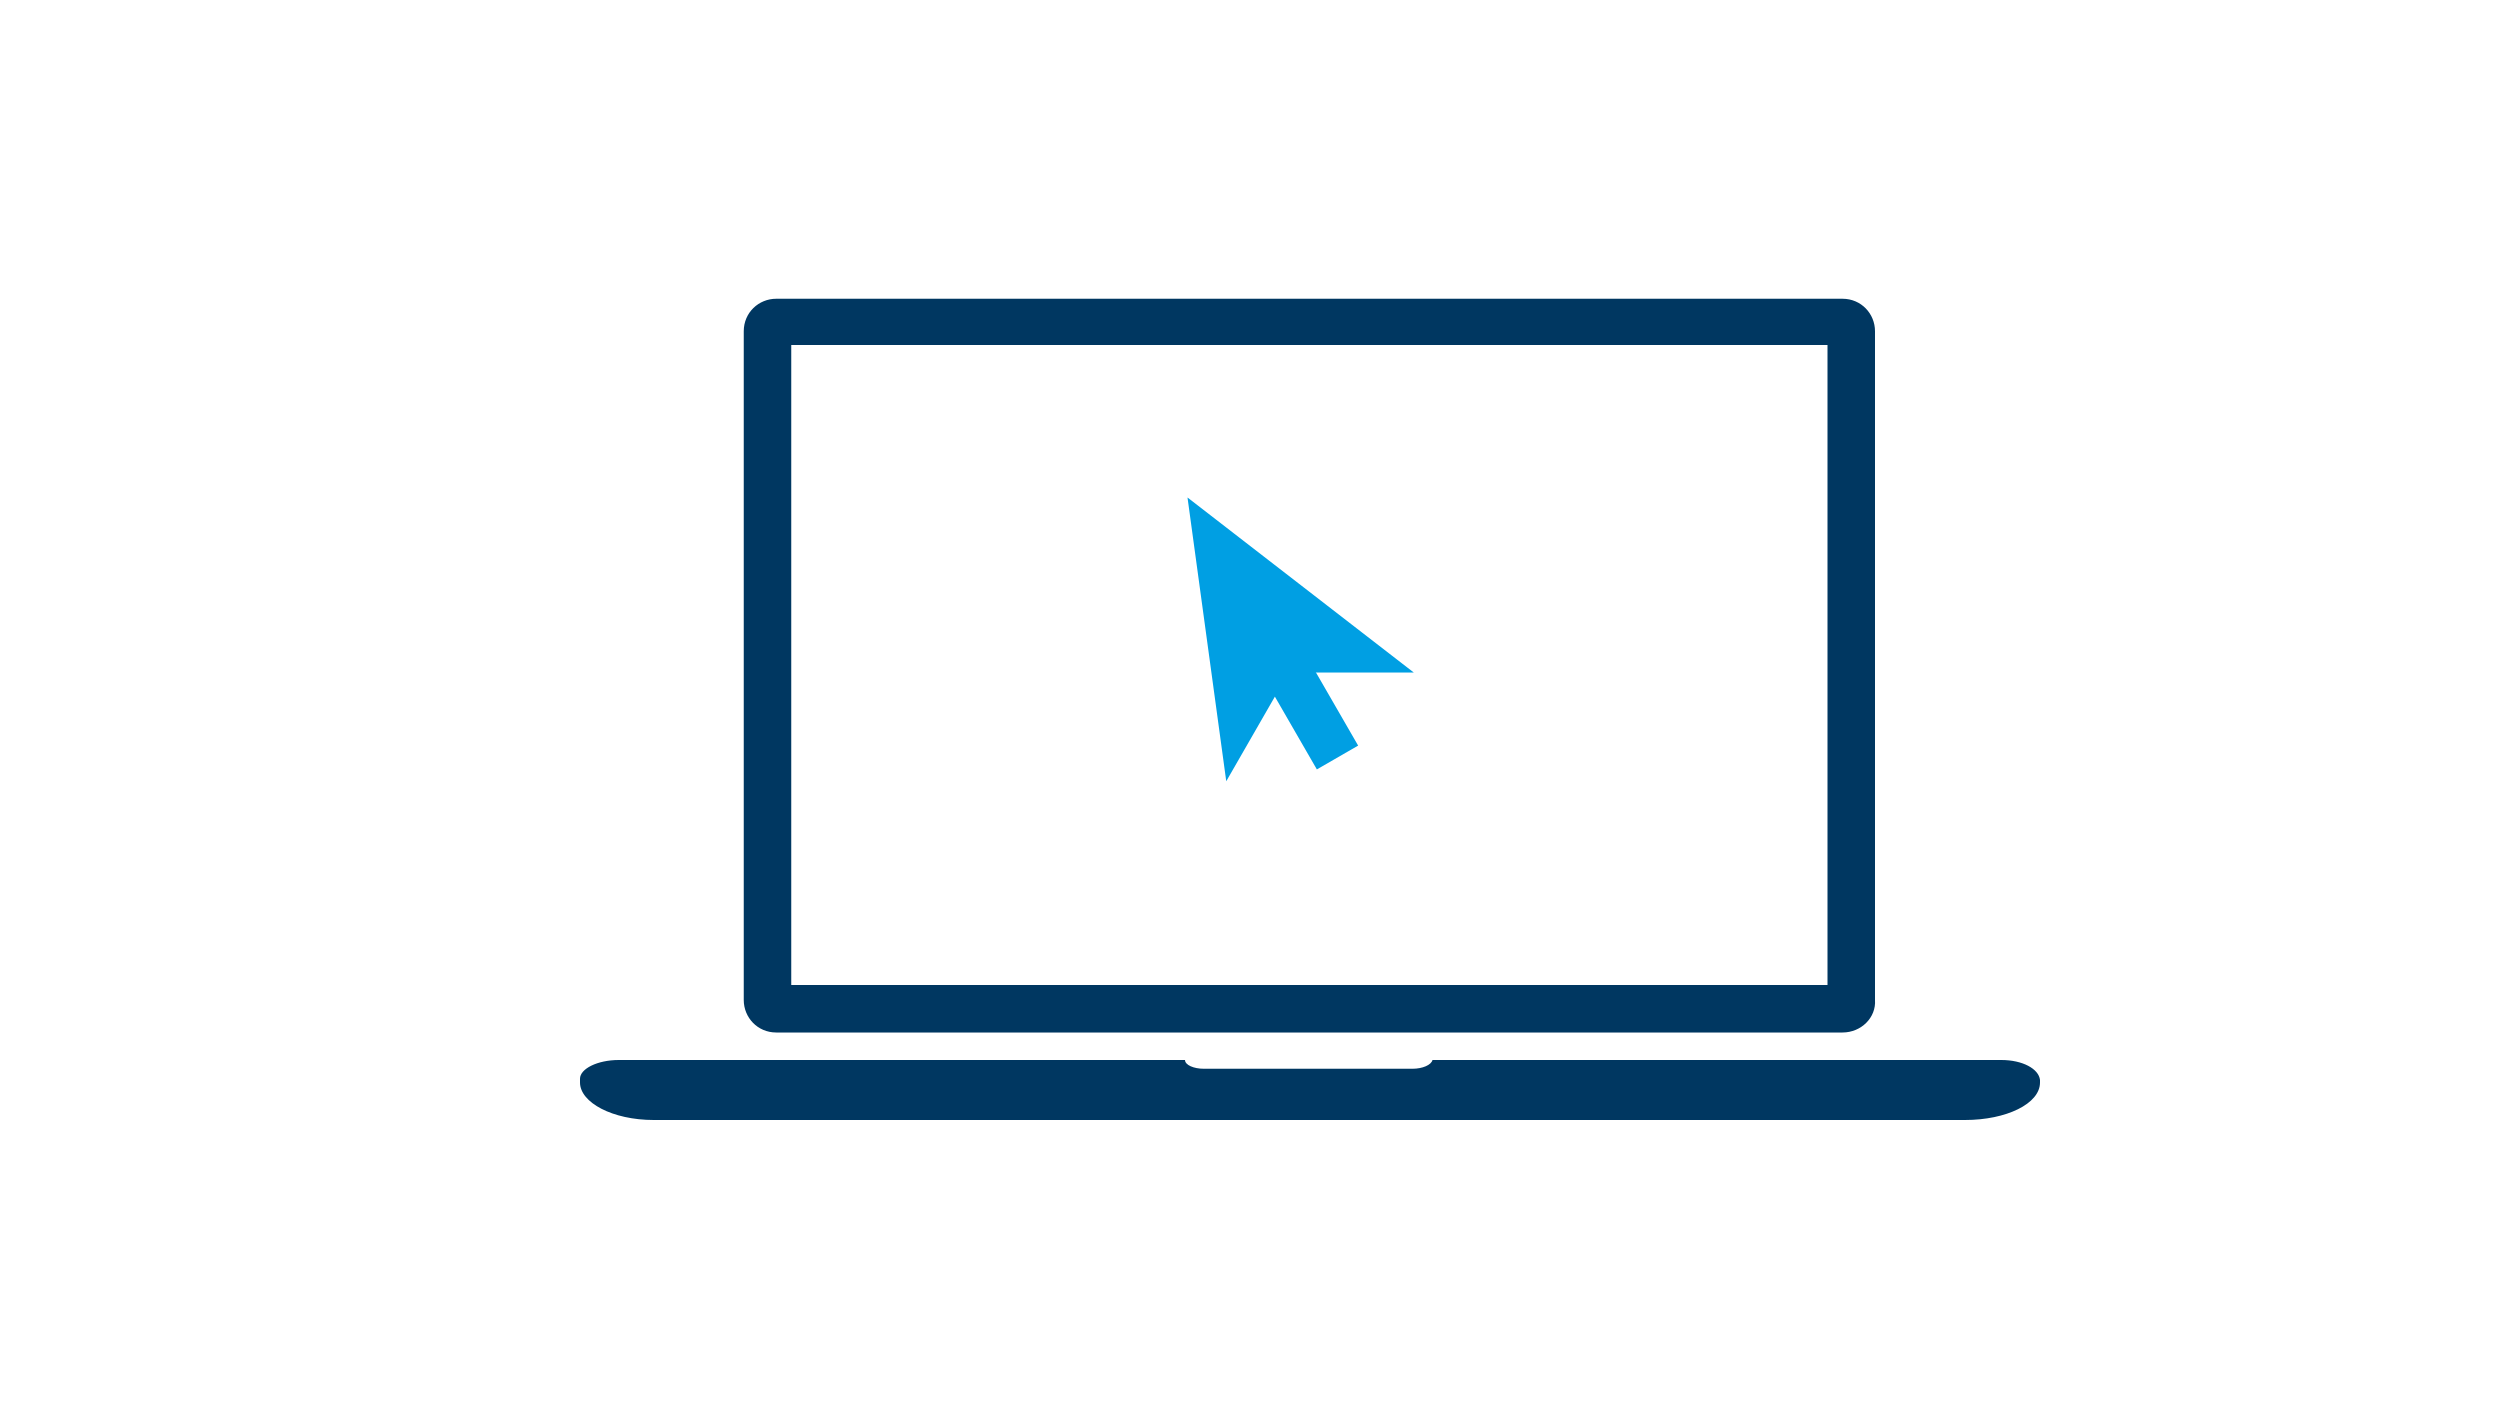
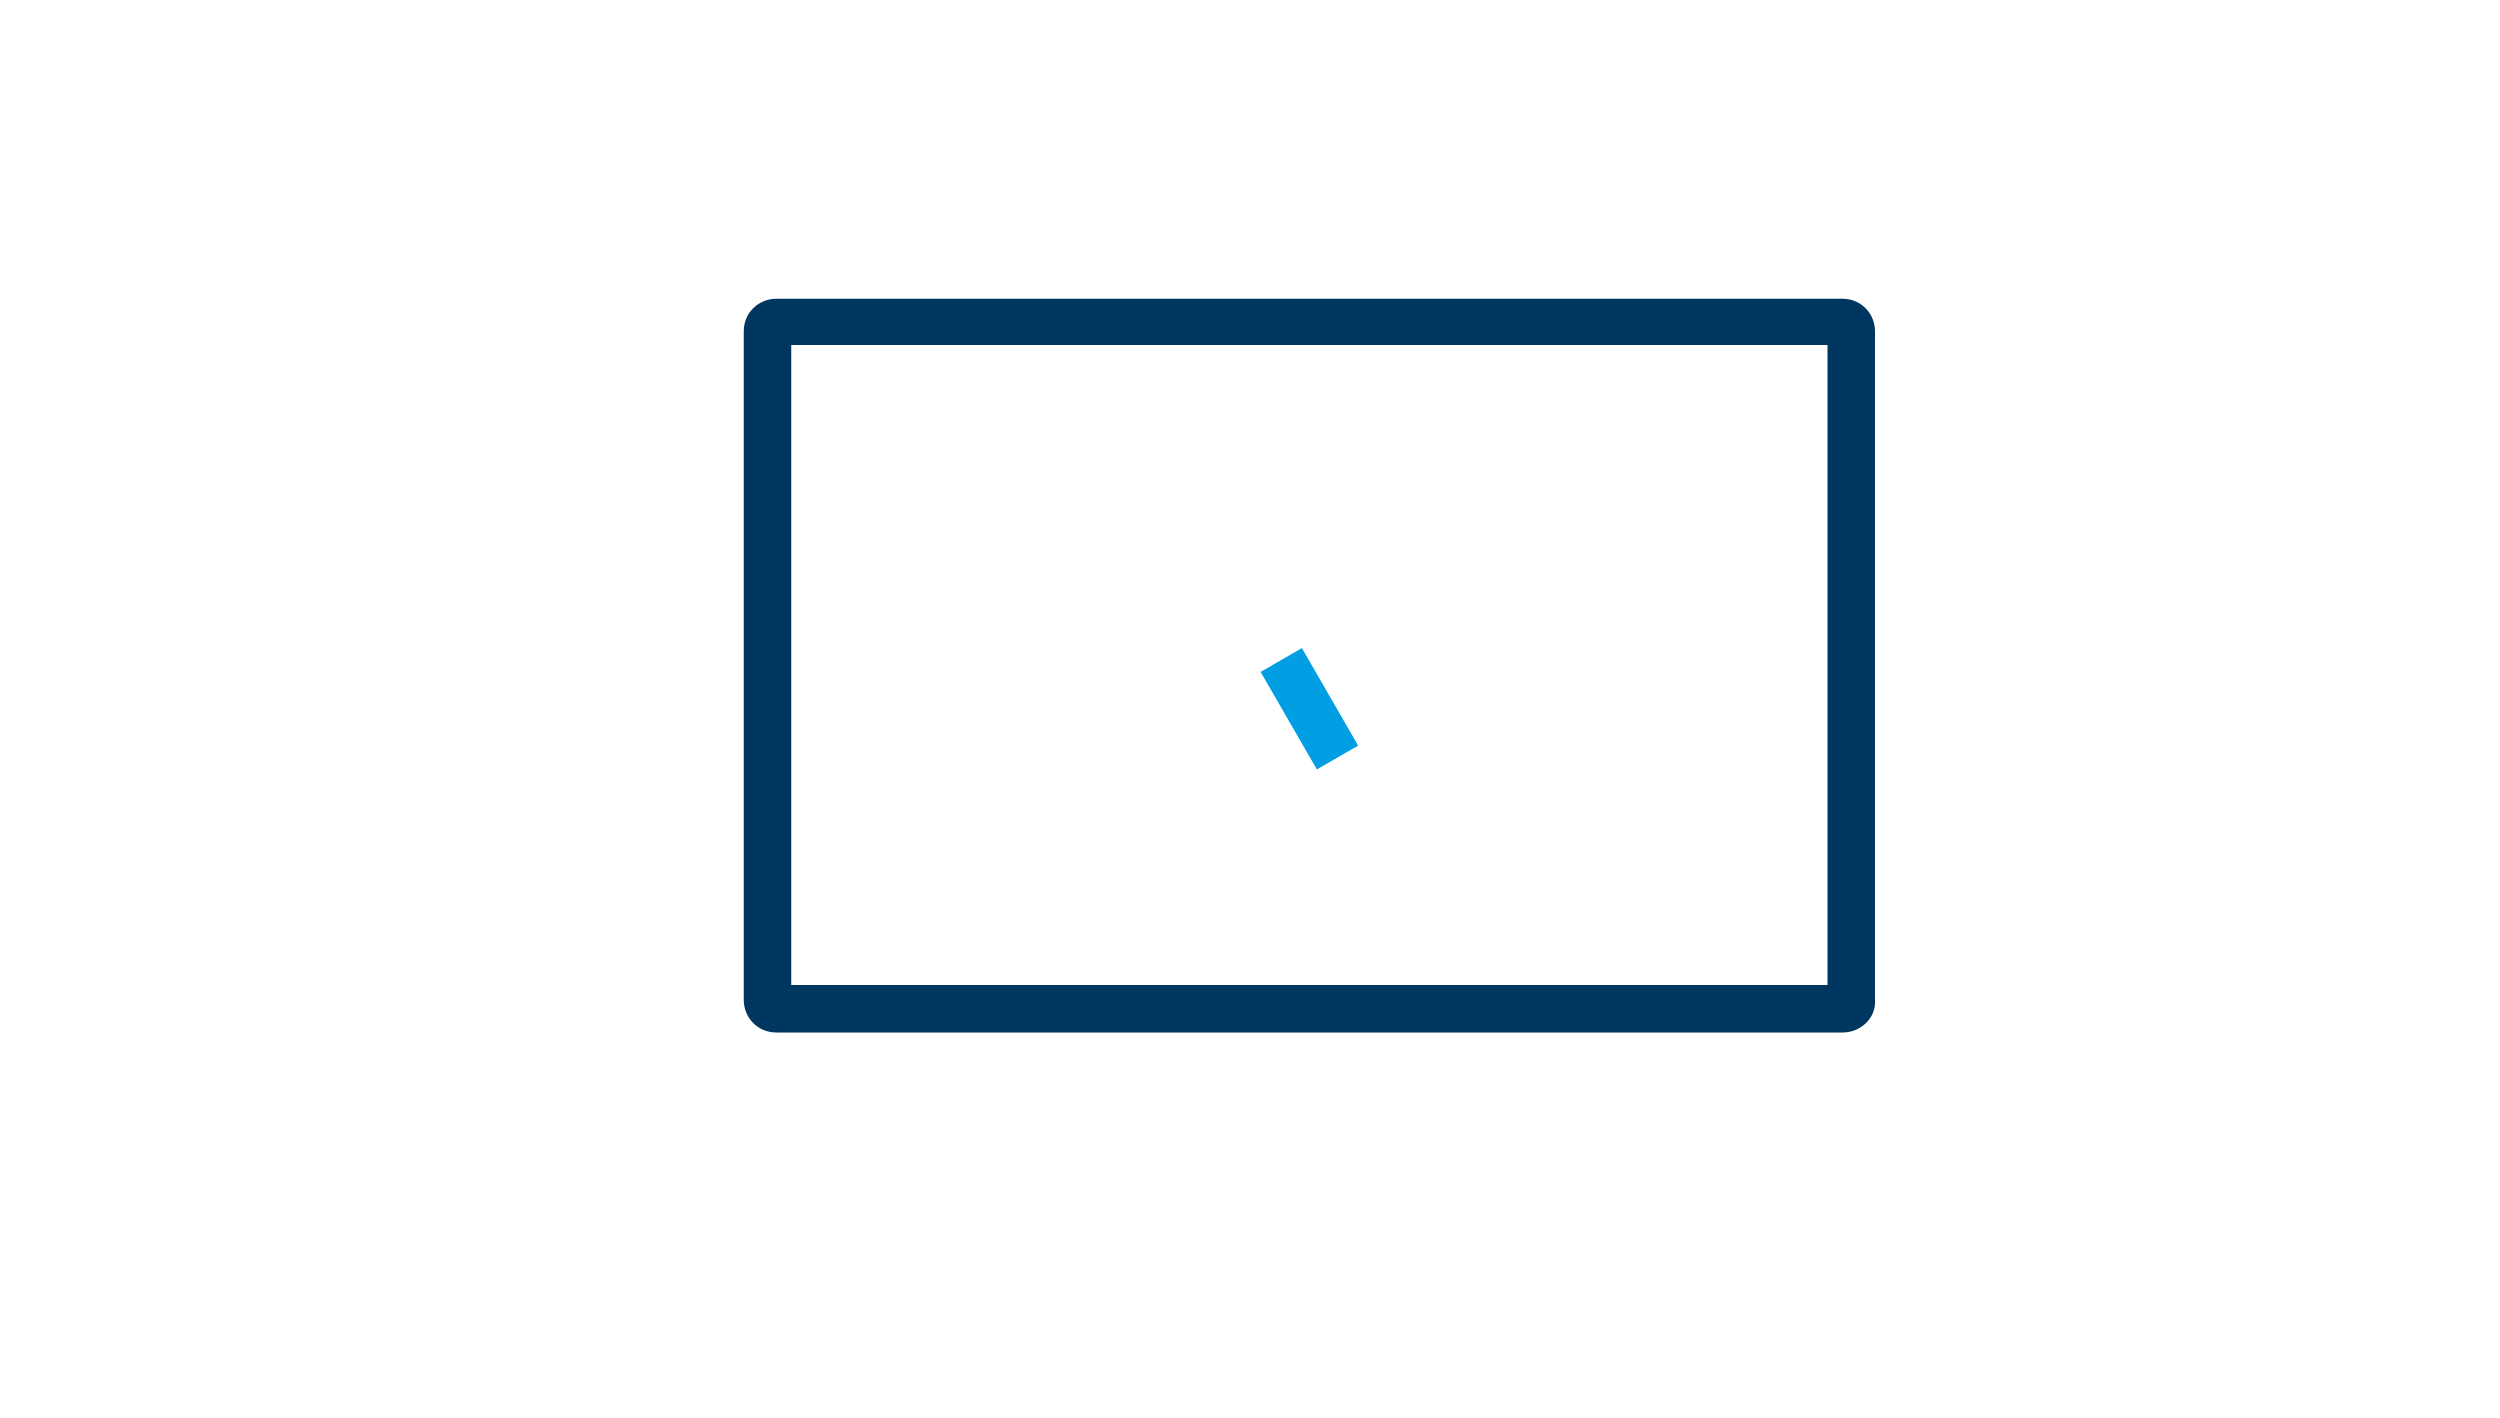
<svg xmlns="http://www.w3.org/2000/svg" version="1.1" x="0px" y="0px" viewBox="0 0 200 113.4" style="enable-background:new 0 0 200 113.4;" xml:space="preserve">
  <style type="text/css">
	.st0{fill:none;stroke:#003761;stroke-width:3;stroke-miterlimit:10;}
	.st1{fill:none;stroke:#009FE3;stroke-width:3;stroke-miterlimit:10;}
	.st2{fill:none;stroke:#003761;stroke-width:4;stroke-miterlimit:10;}
	.st3{display:none;}
	.st4{display:inline;fill:none;stroke:#000000;stroke-width:2;stroke-miterlimit:10;}
	.st5{fill:#003761;}
	.st6{fill:none;stroke:#009FE3;stroke-width:3.813;stroke-miterlimit:10;}
	.st7{fill:#009FE3;}
	.st8{fill-rule:evenodd;clip-rule:evenodd;fill:#003761;}
	.st9{fill-rule:evenodd;clip-rule:evenodd;fill:#009FE3;}
	.st10{display:none;fill:#009FE3;}
	.st11{display:inline;}
	.st12{fill:#FFFFFF;}
	.st13{display:inline;fill:#FFFFFF;}
	.st14{fill:none;stroke:#FFFFFF;stroke-width:3;stroke-linecap:round;stroke-miterlimit:10;}
	.st15{fill:none;stroke:#FFFFFF;stroke-width:3;stroke-linecap:round;stroke-linejoin:round;stroke-miterlimit:10;}
	.st16{fill:none;stroke:#FFFFFF;stroke-width:3.022;stroke-miterlimit:10;}
	.st17{clip-path:url(#SVGID_00000119116436686597220770000018074052119437999551_);}
	.st18{clip-path:url(#SVGID_00000026157198548794614010000005362752909703342247_);fill:#737373;}
	.st19{clip-path:url(#SVGID_00000026157198548794614010000005362752909703342247_);fill:#FBBF1A;}
	
		.st20{clip-path:url(#SVGID_00000026157198548794614010000005362752909703342247_);fill:none;stroke:#FFFFFF;stroke-width:1.851;stroke-miterlimit:10;}
	.st21{clip-path:url(#SVGID_00000124161449680641405470000013731364565856456885_);}
	.st22{clip-path:url(#SVGID_00000101789180162655610780000018043253542310807210_);fill:#737373;}
	.st23{clip-path:url(#SVGID_00000101789180162655610780000018043253542310807210_);fill:#FBBF1A;}
	
		.st24{clip-path:url(#SVGID_00000101789180162655610780000018043253542310807210_);fill:none;stroke:#FFFFFF;stroke-width:1.851;stroke-miterlimit:10;}
	.st25{clip-path:url(#SVGID_00000129207584978385818690000015961474527049928375_);}
	.st26{clip-path:url(#SVGID_00000023252909314699213260000003394671581607025026_);fill:#737373;}
	.st27{clip-path:url(#SVGID_00000023252909314699213260000003394671581607025026_);fill:#FBBF1A;}
	
		.st28{clip-path:url(#SVGID_00000023252909314699213260000003394671581607025026_);fill:none;stroke:#FFFFFF;stroke-width:1.851;stroke-miterlimit:10;}
	.st29{display:inline;fill:none;stroke:#FFFFFF;stroke-width:2;stroke-miterlimit:10;}
	.st30{fill:#189DD9;}
</style>
  <g id="Ebene_1">
    <g id="Datenbank">
	</g>
    <g id="Zahnräder">
	</g>
    <g id="ITIL">
	</g>
    <g id="Laptop" class="st3">
	</g>
    <g id="Laptop_00000069369924317703054170000011170792365147311250_">
      <g>
        <g>
          <g>
            <path class="st5" d="M147.4,82.6H62.1c-1.5,0-2.6-1.2-2.6-2.6V26.5c0-1.5,1.2-2.6,2.6-2.6h85.3c1.5,0,2.6,1.2,2.6,2.6V80       C150.1,81.4,148.9,82.6,147.4,82.6z M63.3,78.8h82.9V27.6H63.3V78.8z" />
          </g>
-           <path class="st5" d="M160.1,84.8h-45.5c-0.1,0.4-0.8,0.7-1.6,0.7H96.3c-0.8,0-1.5-0.3-1.5-0.7H49.5c-1.7,0-3.1,0.7-3.1,1.5v0.3      c0,1.6,2.6,3,5.9,3h104.9c3.3,0,6-1.3,6-3v-0.2C163.1,85.5,161.8,84.8,160.1,84.8z" />
        </g>
        <g>
          <line class="st5" x1="102.5" y1="52.8" x2="107" y2="60.6" />
          <g>
            <line class="st6" x1="102.5" y1="52.8" x2="107" y2="60.6" />
            <g>
-               <polygon class="st7" points="95,39.8 98.1,62.5 103.1,53.8 113.1,53.8       " />
-             </g>
+               </g>
          </g>
        </g>
      </g>
    </g>
    <g id="Berechtigung">
	</g>
  </g>
  <g id="Ebene_30" class="st3">
</g>
  <g id="OT-Icons">
    <g id="Basis" class="st3">
	</g>
    <g id="Schnittstellen" class="st3">
	</g>
    <g id="Apps" class="st3">
	</g>
    <g id="Clients" class="st3">
	</g>
  </g>
</svg>